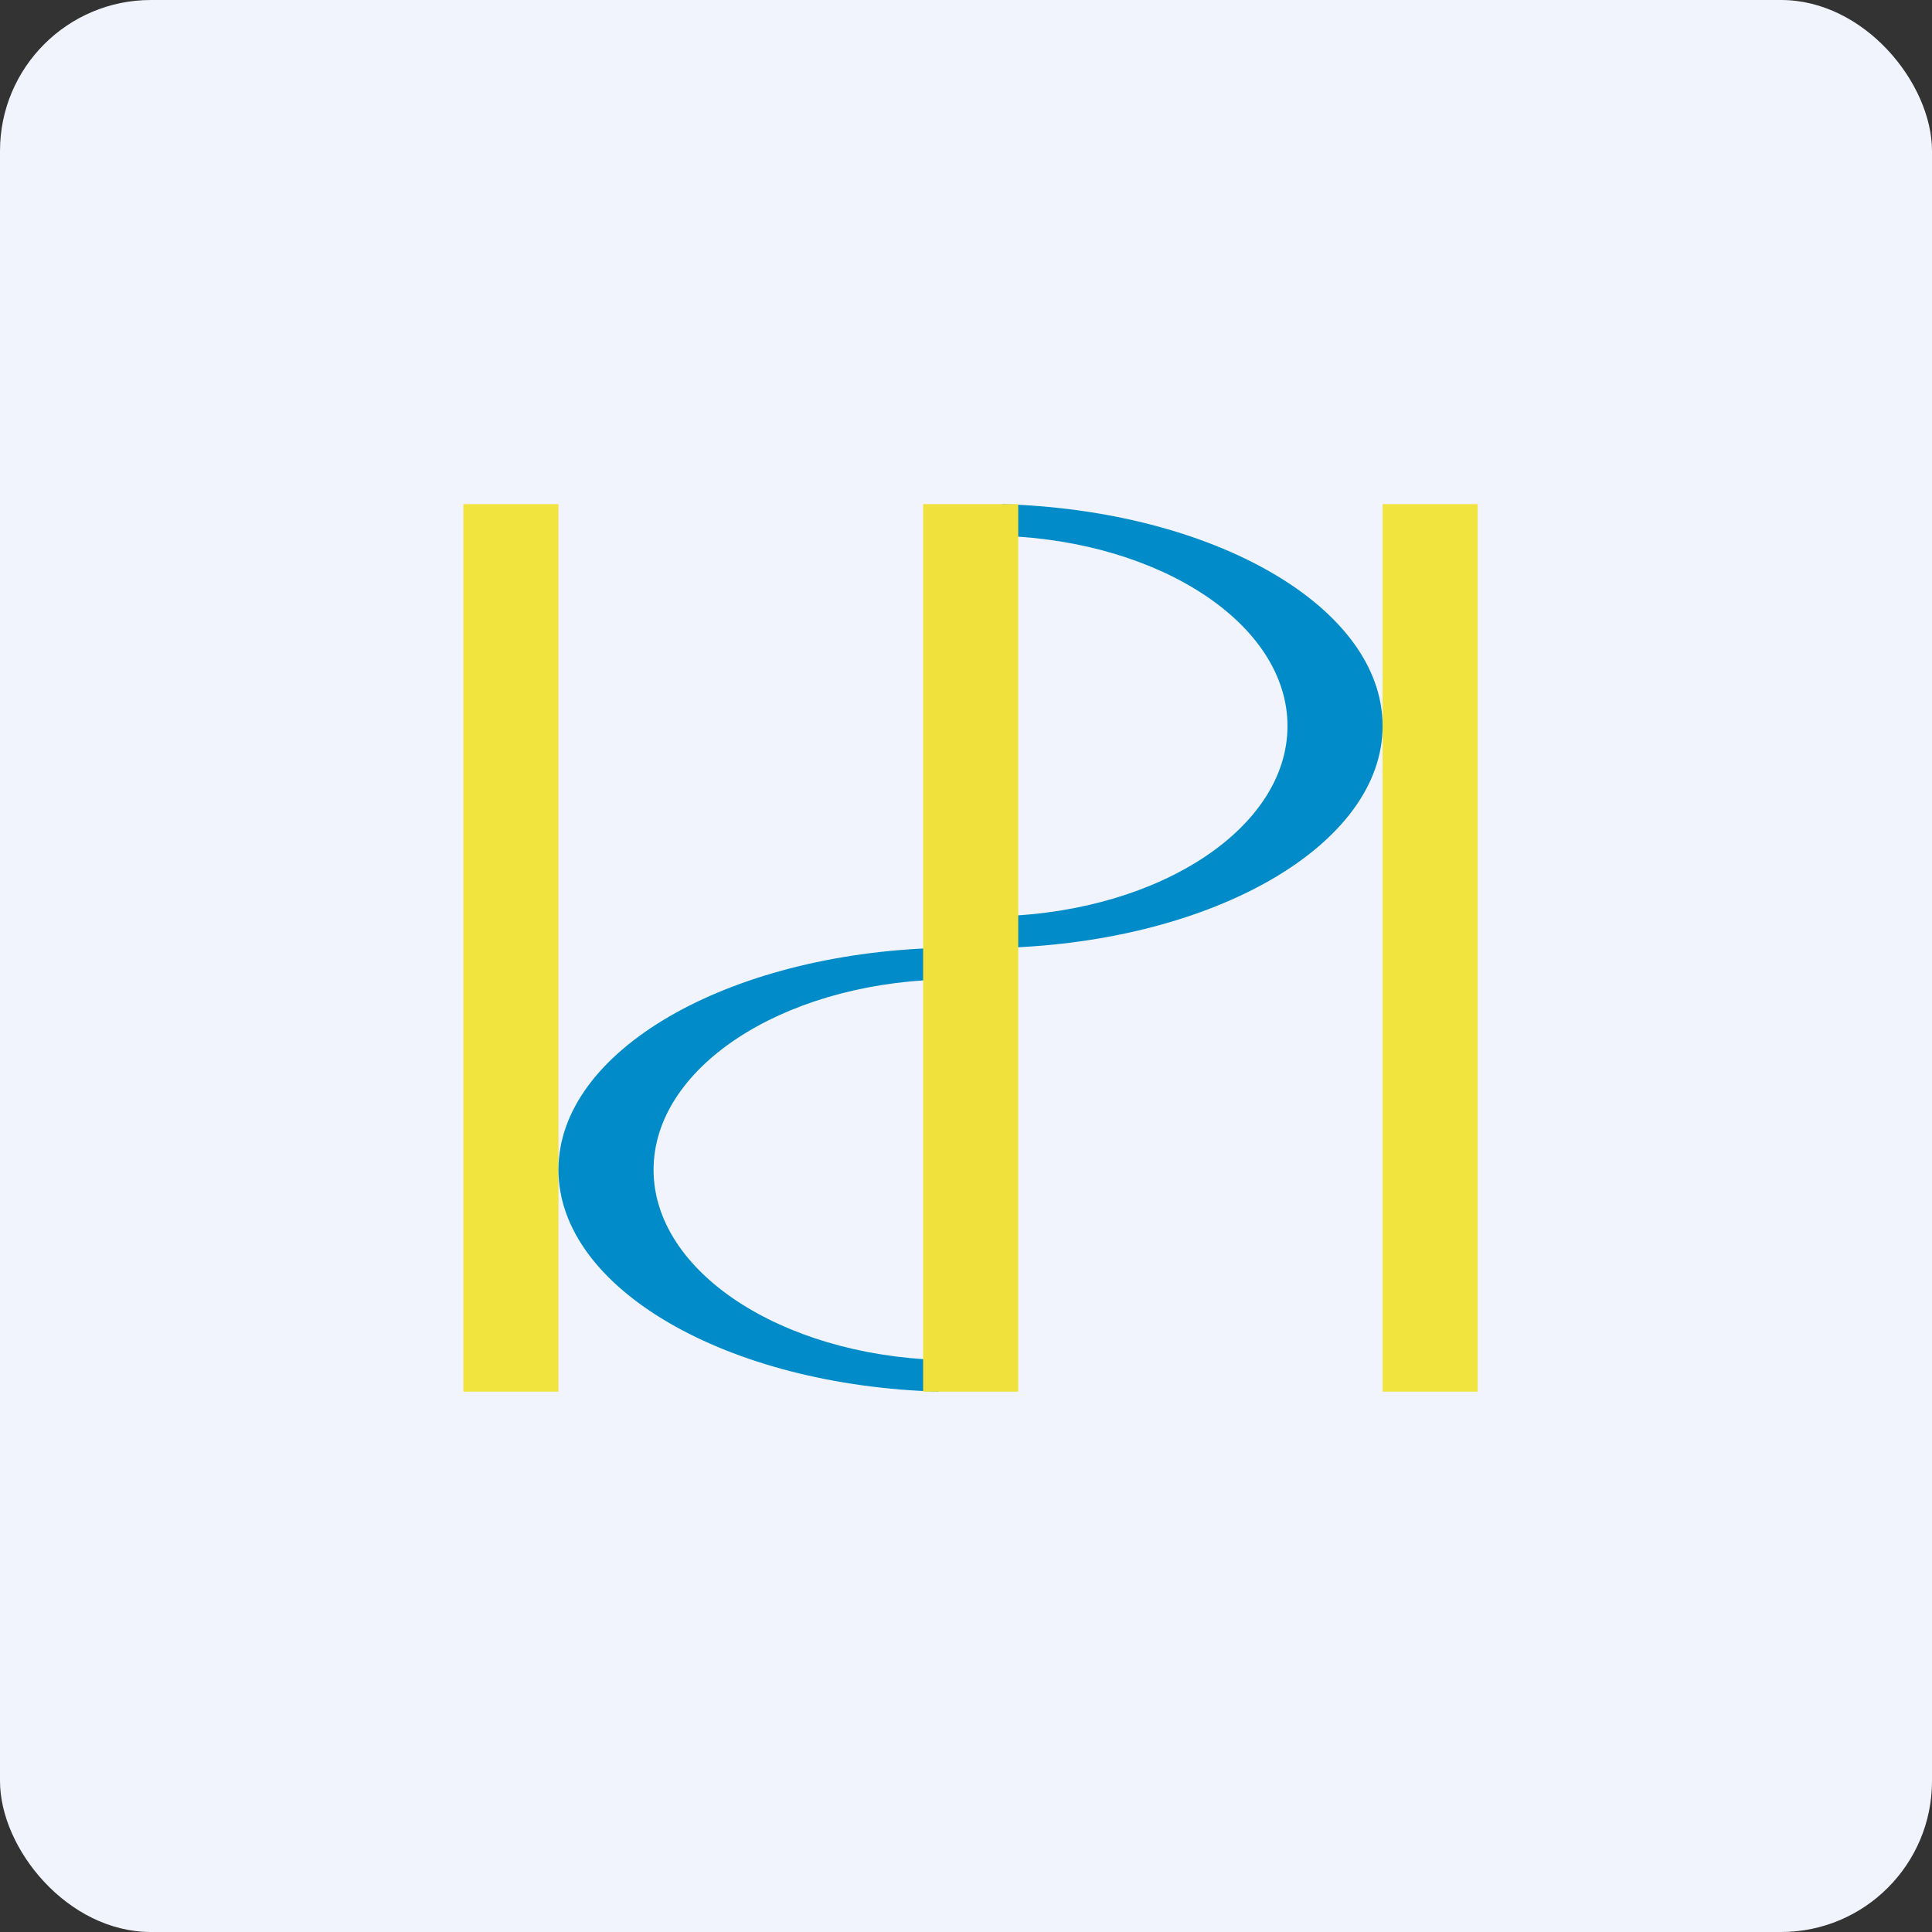
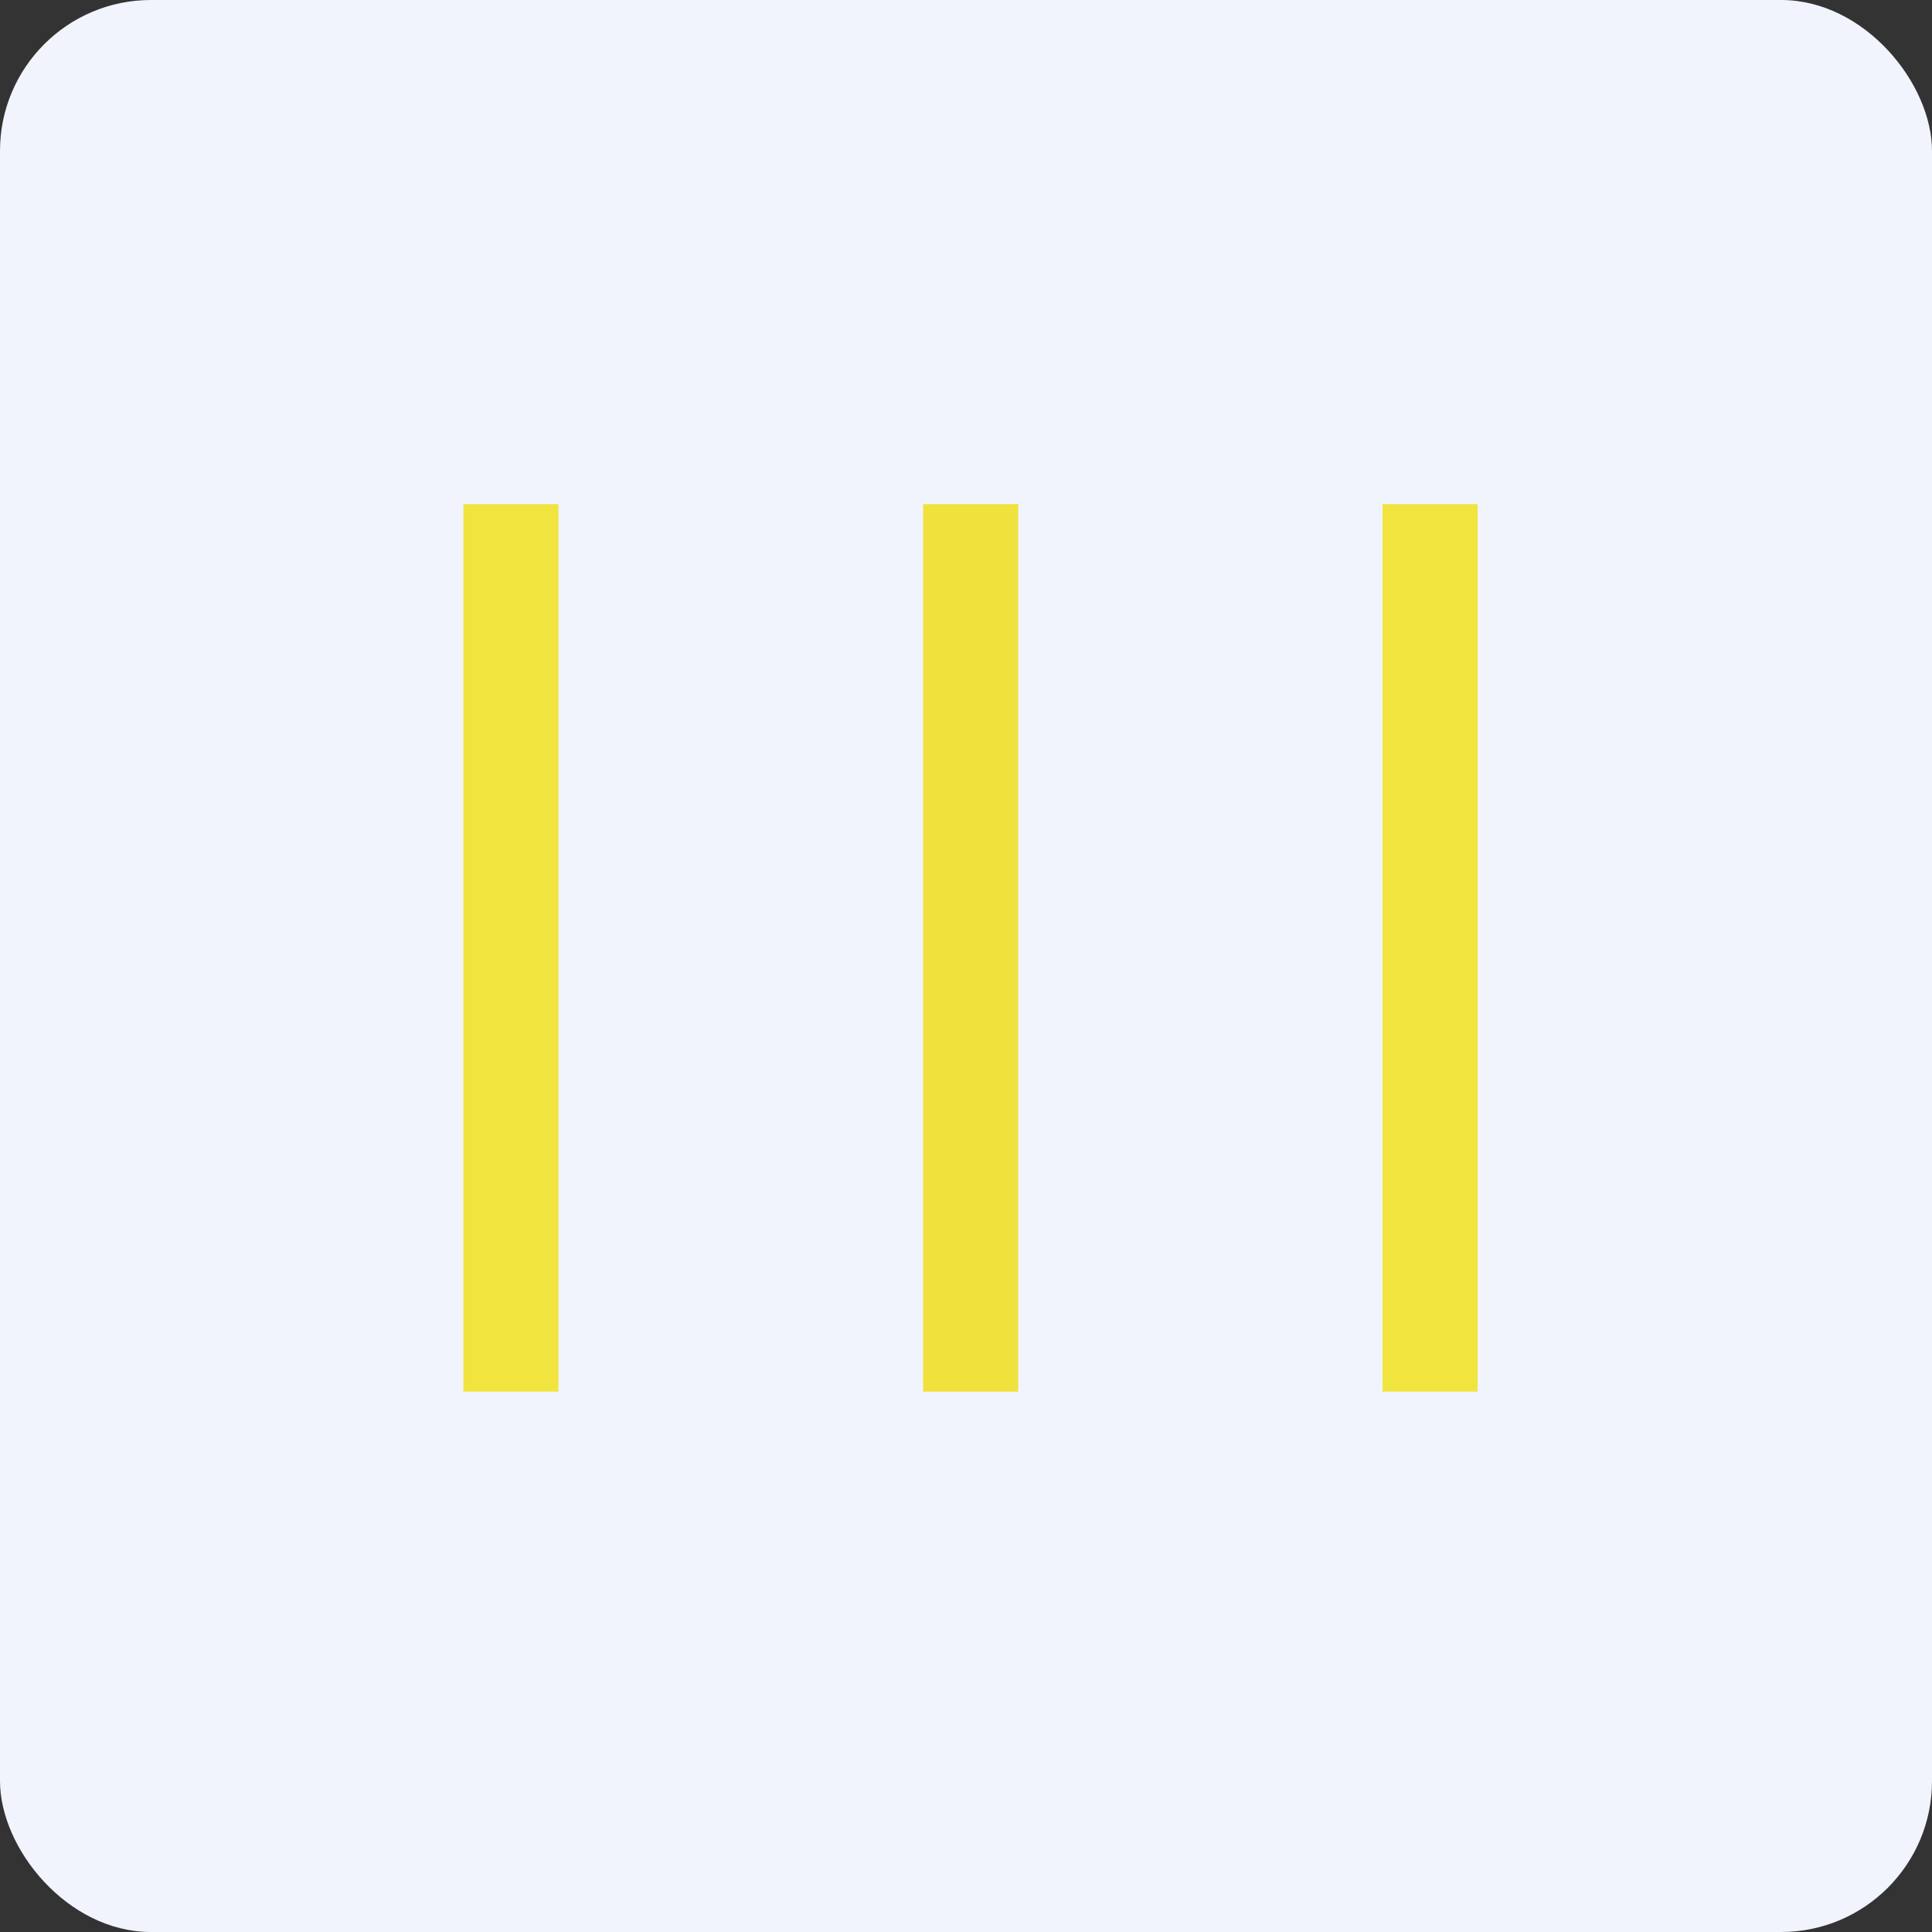
<svg xmlns="http://www.w3.org/2000/svg" width="64" height="64" viewBox="0 0 64 64">
  <rect x="0" y="0" width="64" height="64" fill="#333333" stroke="none" />
  <rect x="0" y="0" width="64" height="64" rx="5" ry="5" fill="#f1f4fc" />
  <path fill="#f1f4fc" d="M 2.75,2 L 61.55,2 L 61.55,60.80 L 2.75,60.80 L 2.75,2" />
  <path fill="#f1e43f" d="M 15.35,16.70 L 18.50,16.70 L 18.50,46.10 L 15.35,46.10 L 15.35,16.70 M 45.80,16.70 L 48.95,16.70 L 48.95,46.10 L 45.80,46.10 L 45.80,16.70" />
-   <path d="M 33.20,31.40 C 40.21,31.20 45.80,27.99 45.80,24.05 C 45.80,20.11 40.21,16.90 33.20,16.70 L 33.20,17.75 C 38.46,17.93 42.65,20.69 42.65,24.05 C 42.65,27.41 38.46,30.17 33.20,30.35 L 33.20,31.40 M 31.10,46.10 C 24.09,45.90 18.50,42.69 18.50,38.75 C 18.50,34.81 24.09,31.60 31.10,31.40 L 31.10,32.45 C 25.84,32.63 21.65,35.39 21.65,38.75 C 21.65,42.11 25.84,44.87 31.10,45.05 L 31.10,46.10" fill="#018bc8" />
-   <path d="M 30.58,16.70 L 33.73,16.70 L 33.73,46.10 L 30.58,46.10 L 30.58,16.70" fill="#f1e13c" />
+   <path d="M 30.58,16.70 L 33.73,16.70 L 33.73,46.10 L 30.58,46.10 " fill="#f1e13c" />
</svg>